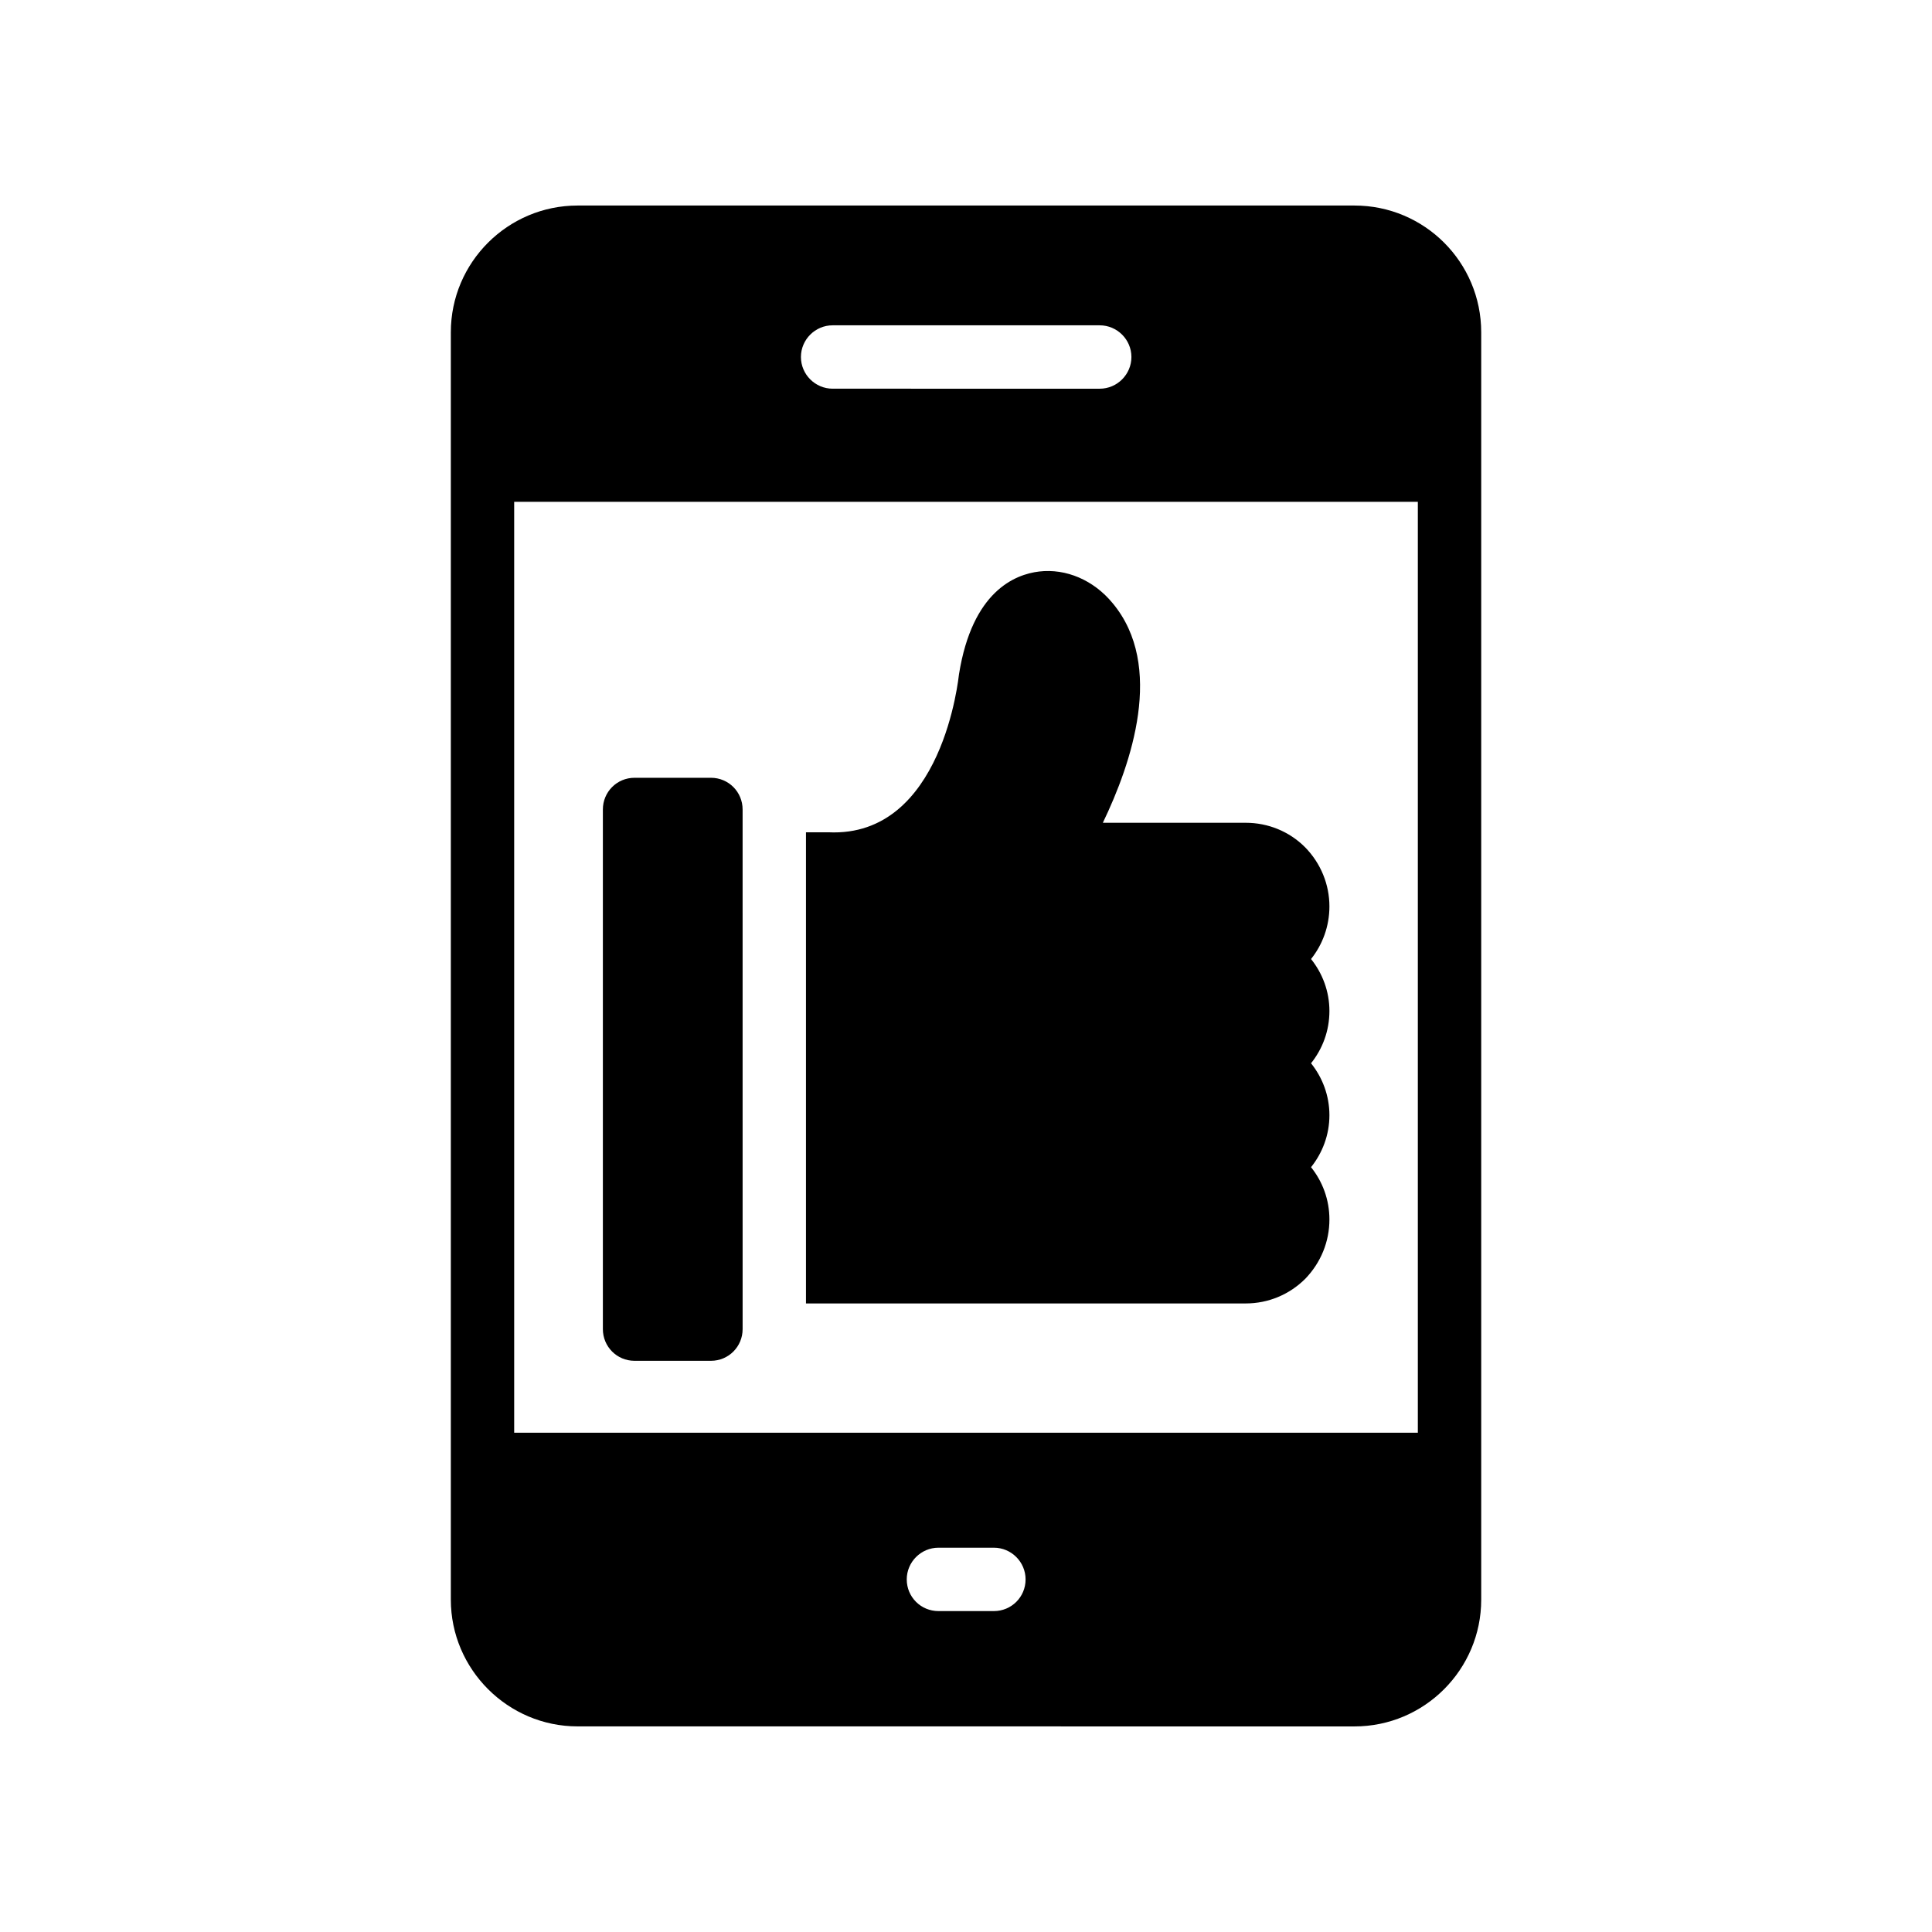
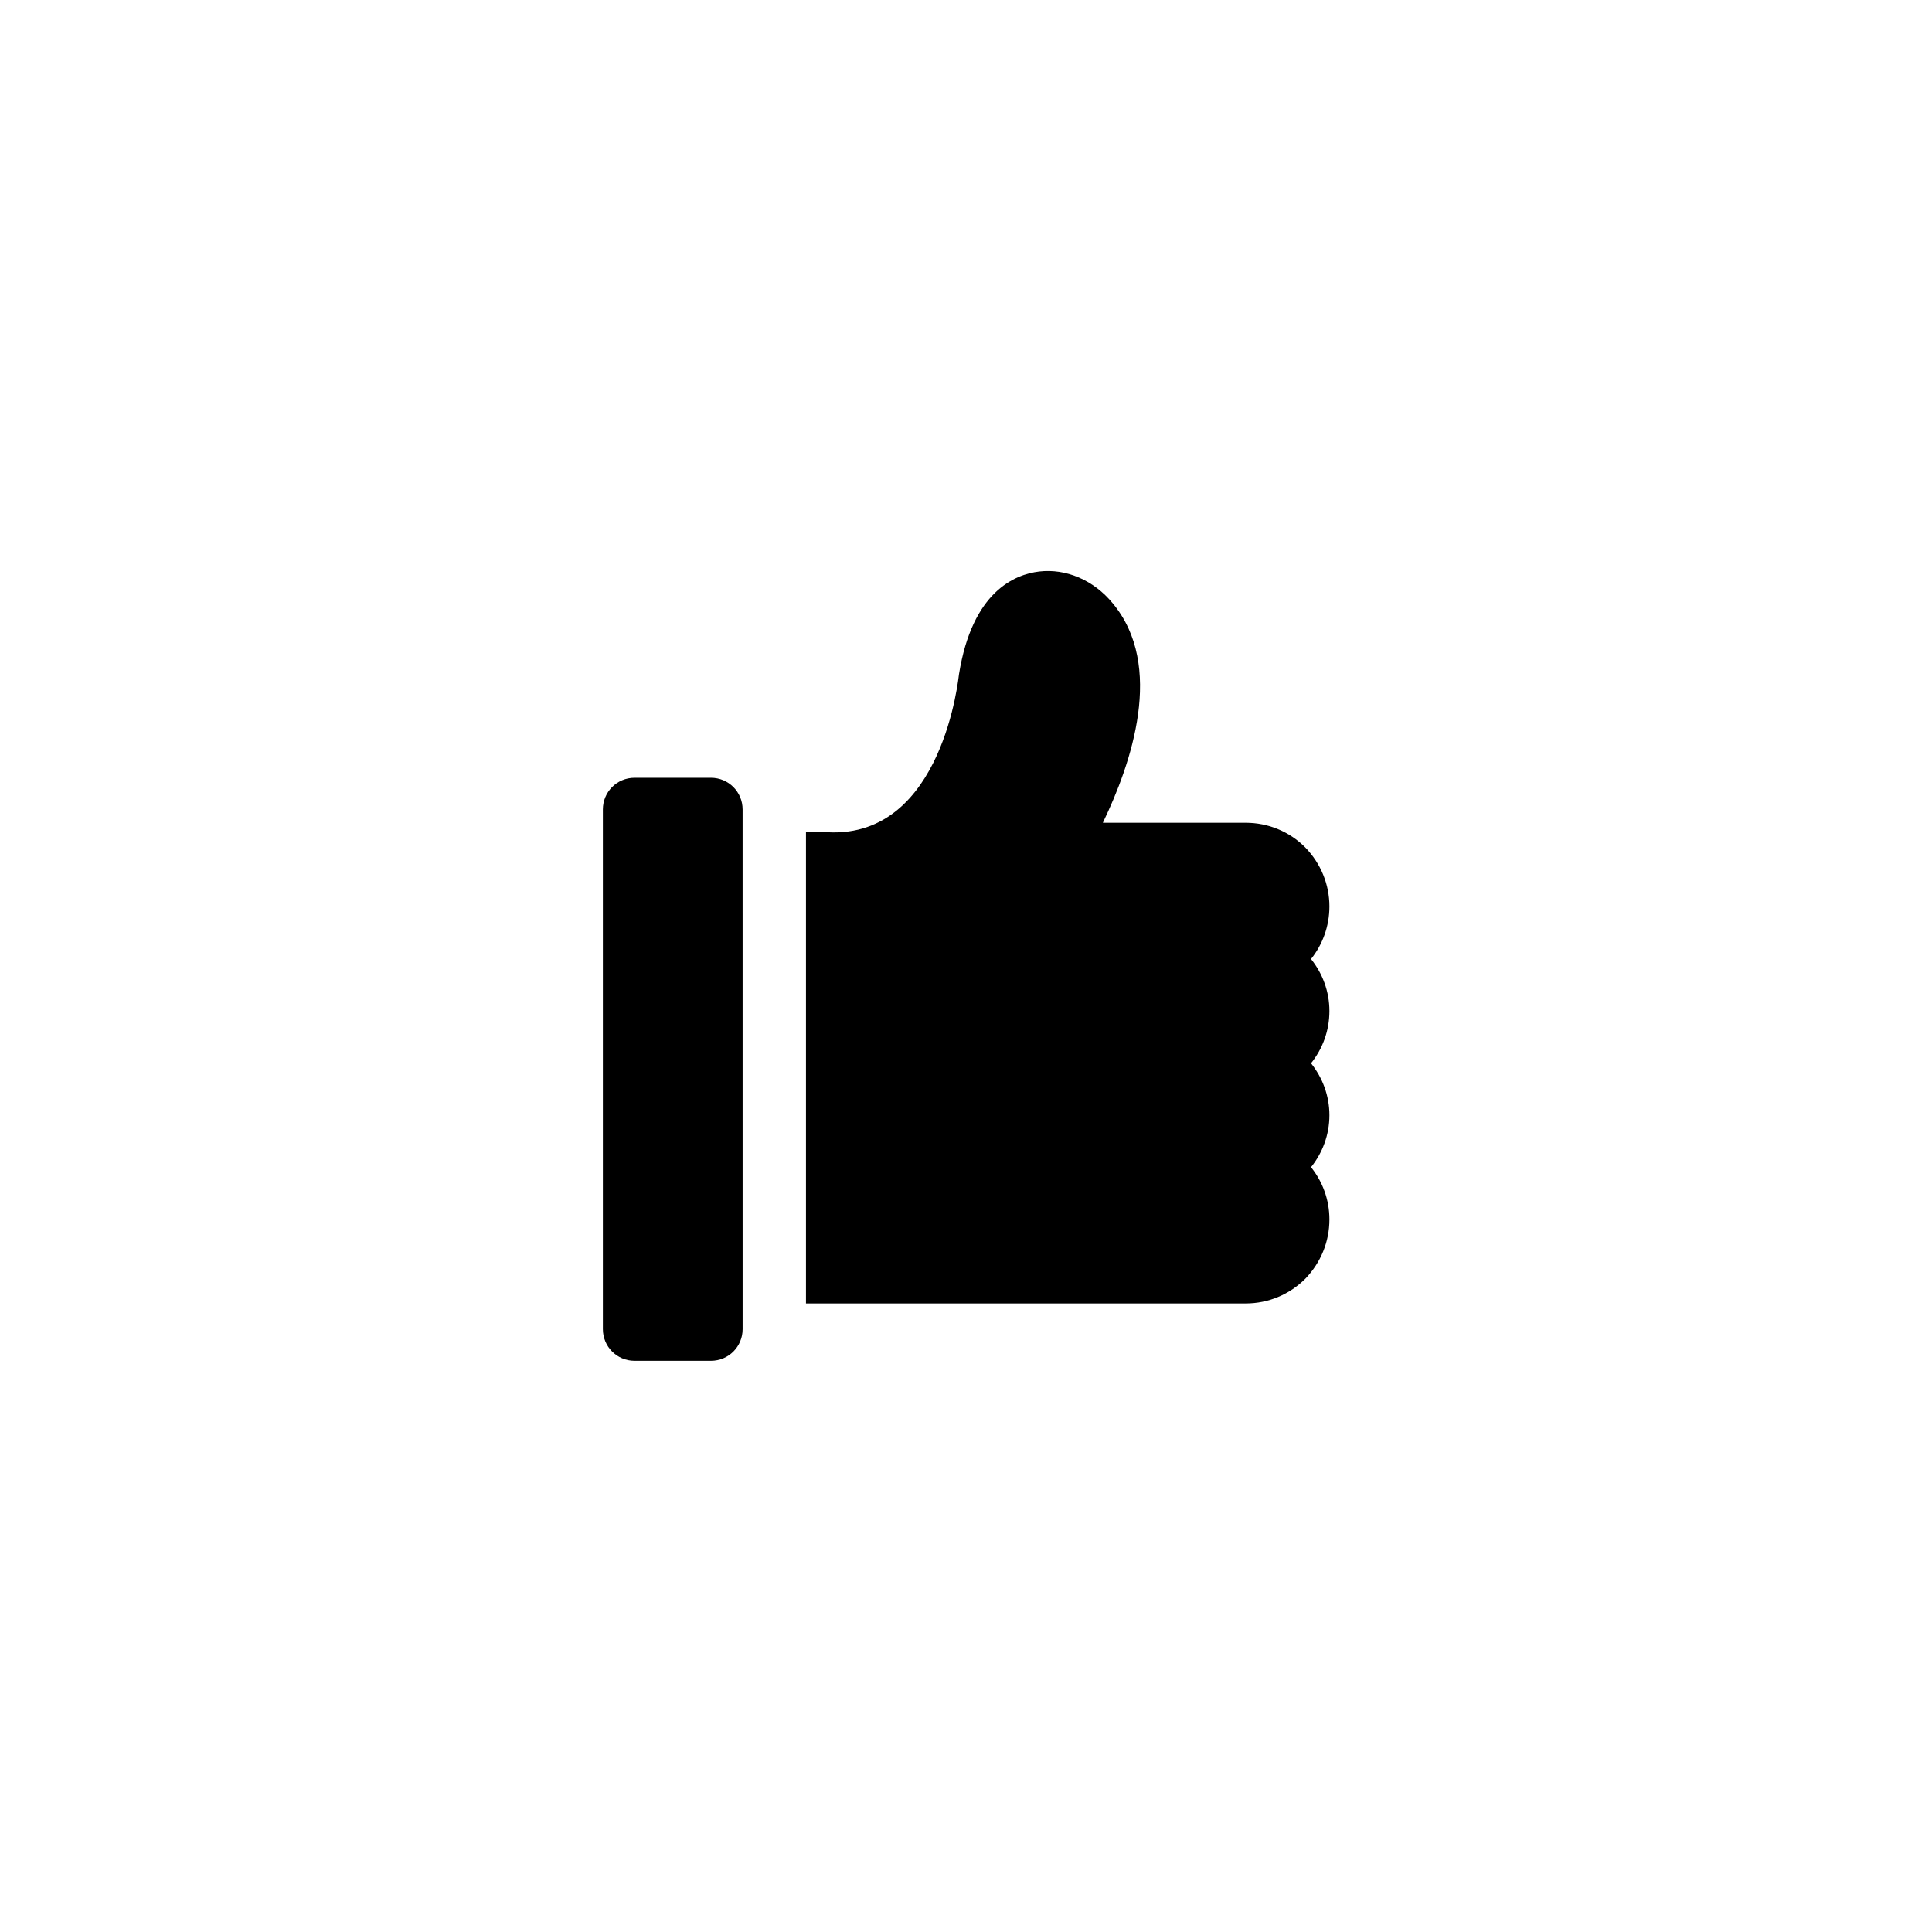
<svg xmlns="http://www.w3.org/2000/svg" fill="#000000" width="800px" height="800px" version="1.1" viewBox="144 144 512 512">
  <g>
-     <path d="m502.95 601.52c18.559 0 33.586-15.113 33.586-33.586v-335.88c0-18.559-15.031-33.586-33.586-33.586h-205.89c-18.473 0-33.586 15.031-33.586 33.586v335.87c0 18.473 15.113 33.586 33.586 33.586zm-95.559-30.566h-14.695c-4.617 0-8.398-3.695-8.398-8.398 0-4.617 3.777-8.398 8.398-8.398h14.695c4.617 0 8.398 3.777 8.398 8.398 0 4.703-3.777 8.398-8.398 8.398zm-42.738-340.74h70.785c4.617 0 8.398 3.777 8.398 8.398 0 4.617-3.777 8.398-8.398 8.398l-70.785-0.004c-4.617 0-8.398-3.777-8.398-8.398 0-4.617 3.781-8.395 8.398-8.395zm-84.391 46.77h239.48v246.7h-239.48z" />
    <path d="m489.84 368.51c-4.199-4.199-9.824-6.465-15.703-6.465h-37.871c7.559-15.703 16.457-41.562 2.602-58.191-5.039-6.129-12.344-9.234-19.48-8.398-6.383 0.758-17.719 5.207-21.242 27.207-0.086 0.422-4.199 43.328-34.594 41.902h-5.961v124.86h116.55c5.961 0 11.586-2.352 15.785-6.551 4.117-4.281 6.383-9.824 6.383-15.703 0-5.289-1.848-10.078-4.871-13.855 3.023-3.777 4.871-8.562 4.871-13.77s-1.848-9.992-4.871-13.77c3.023-3.777 4.871-8.566 4.871-13.855 0-5.207-1.848-9.992-4.871-13.77 3.023-3.781 4.871-8.648 4.871-13.941 0-5.793-2.266-11.418-6.465-15.699z" />
    <path d="m332.4 350.12h-20.234c-4.703 0-8.398 3.777-8.398 8.398v137.71c0 4.617 3.695 8.398 8.398 8.398h20.238c4.703 0 8.398-3.777 8.398-8.398l-0.004-137.71c0-4.621-3.695-8.398-8.398-8.398z" />
  </g>
</svg>